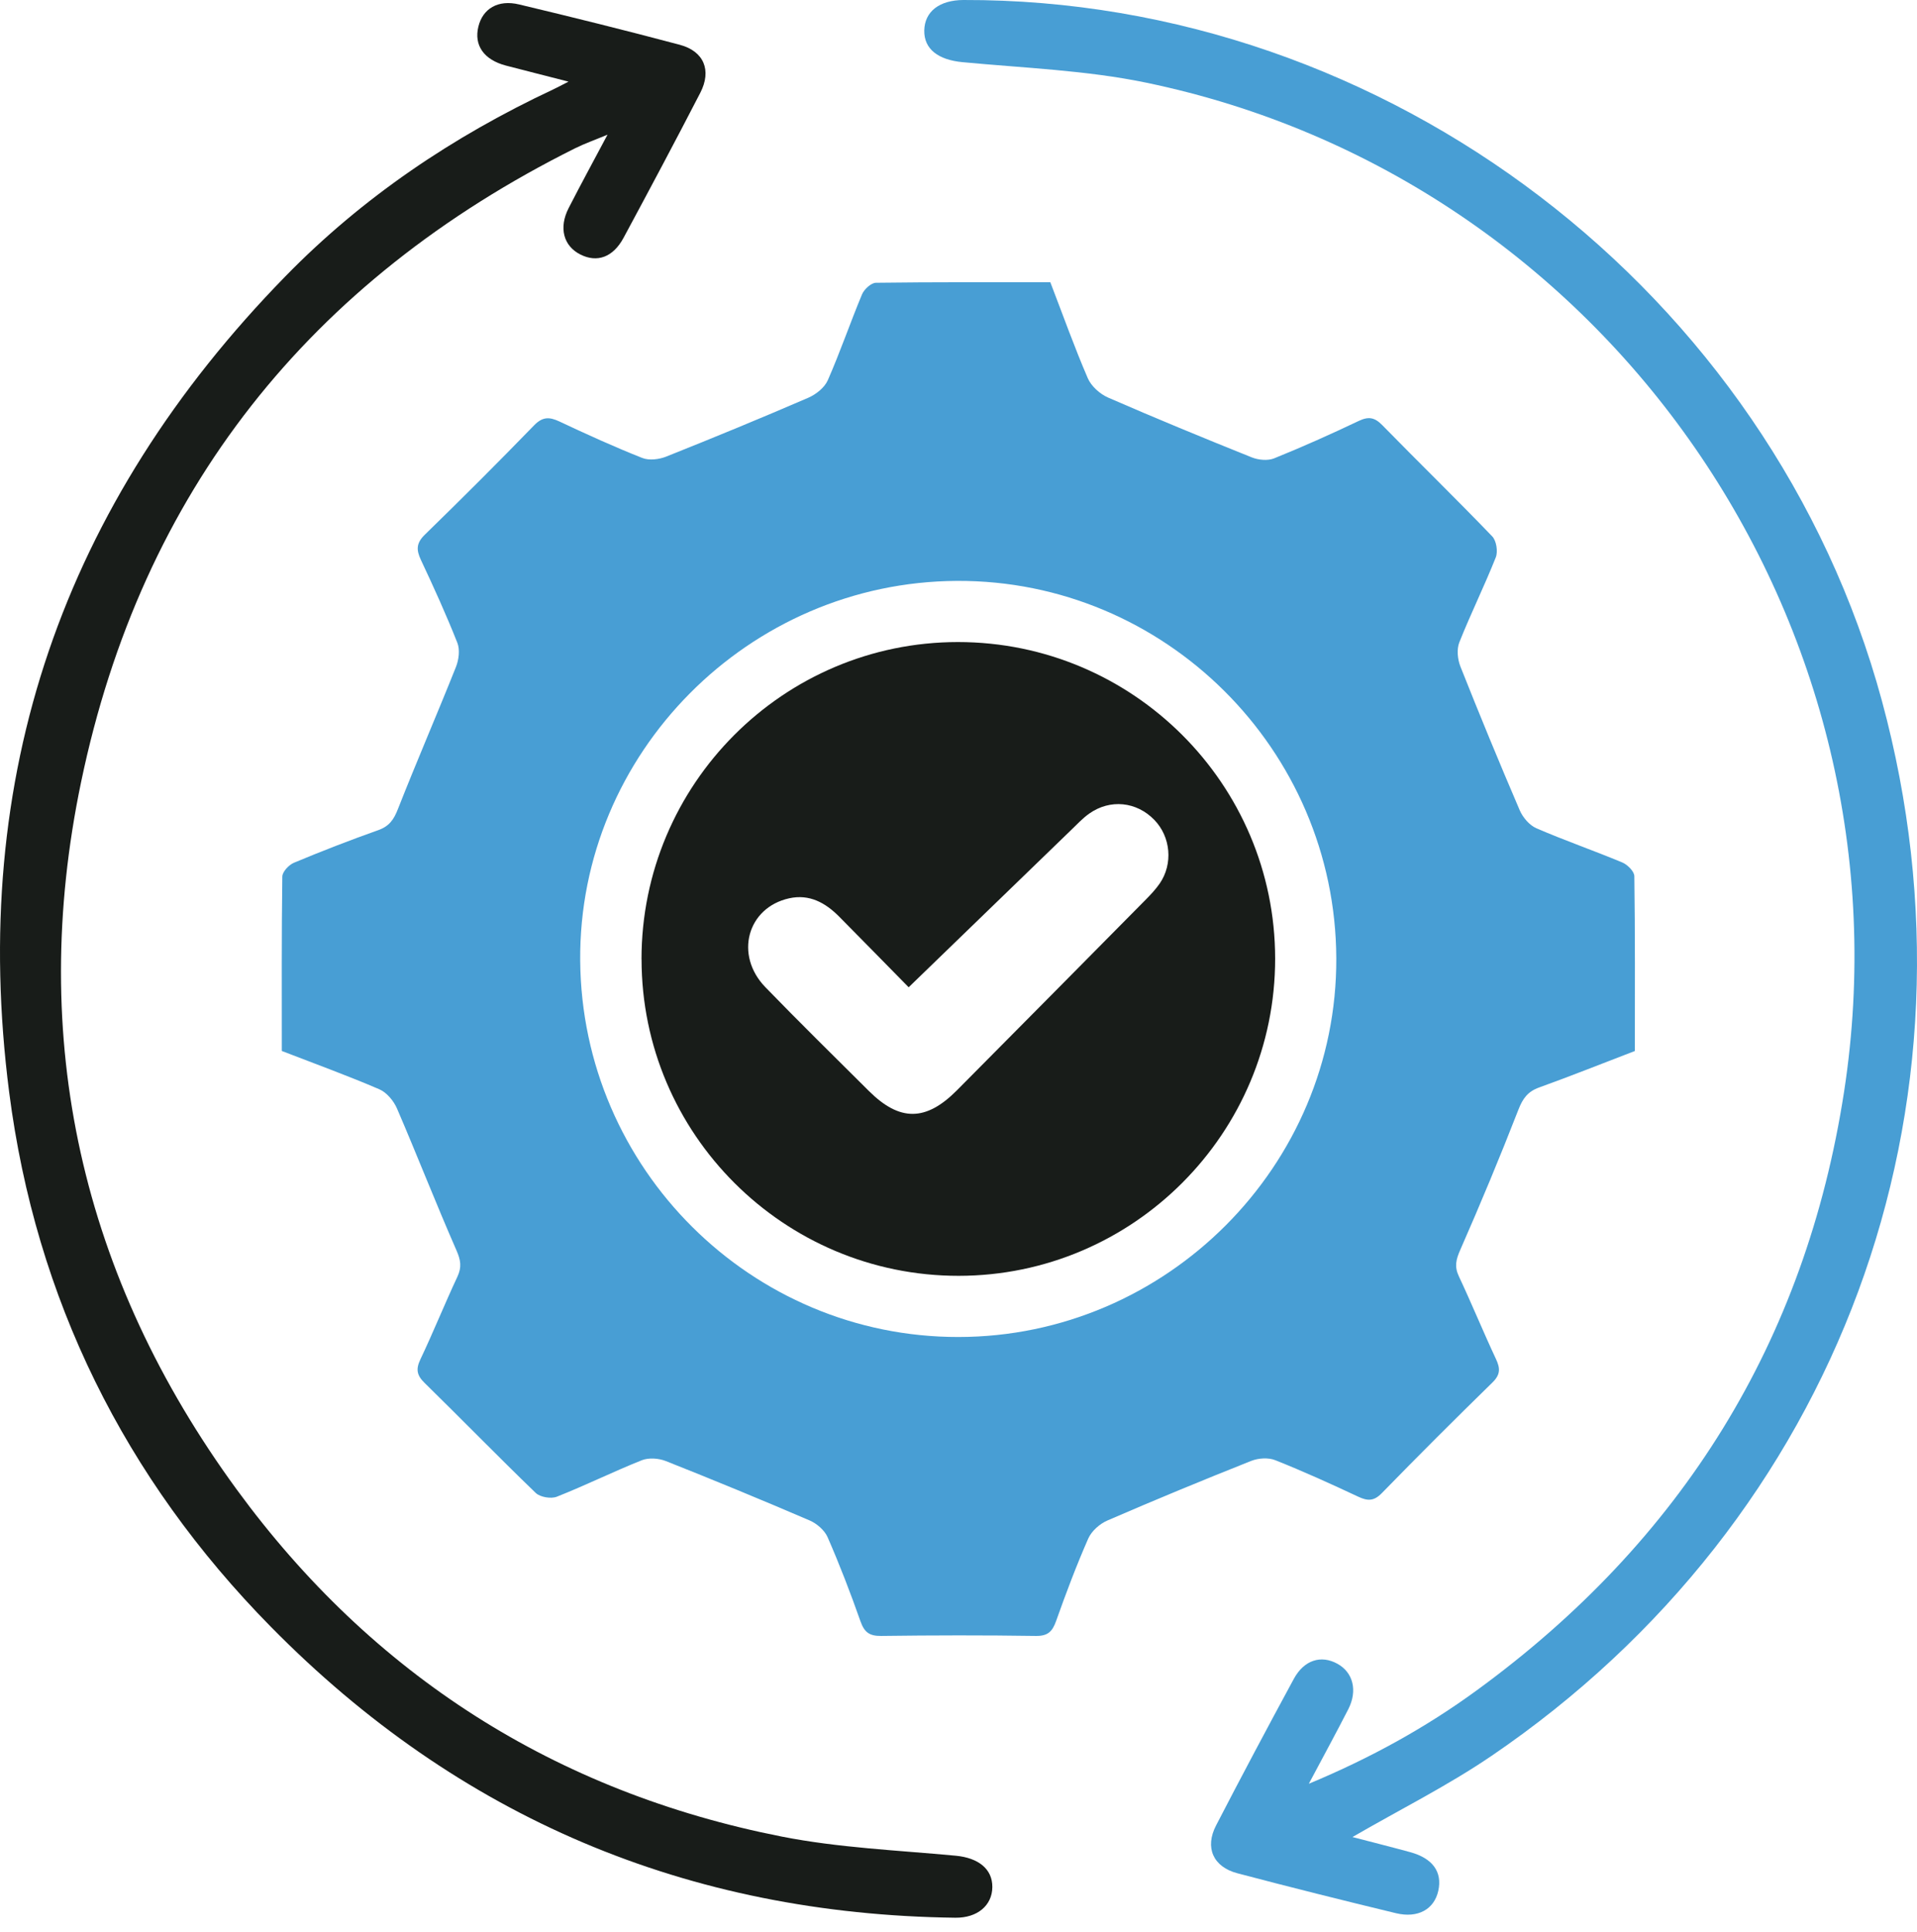
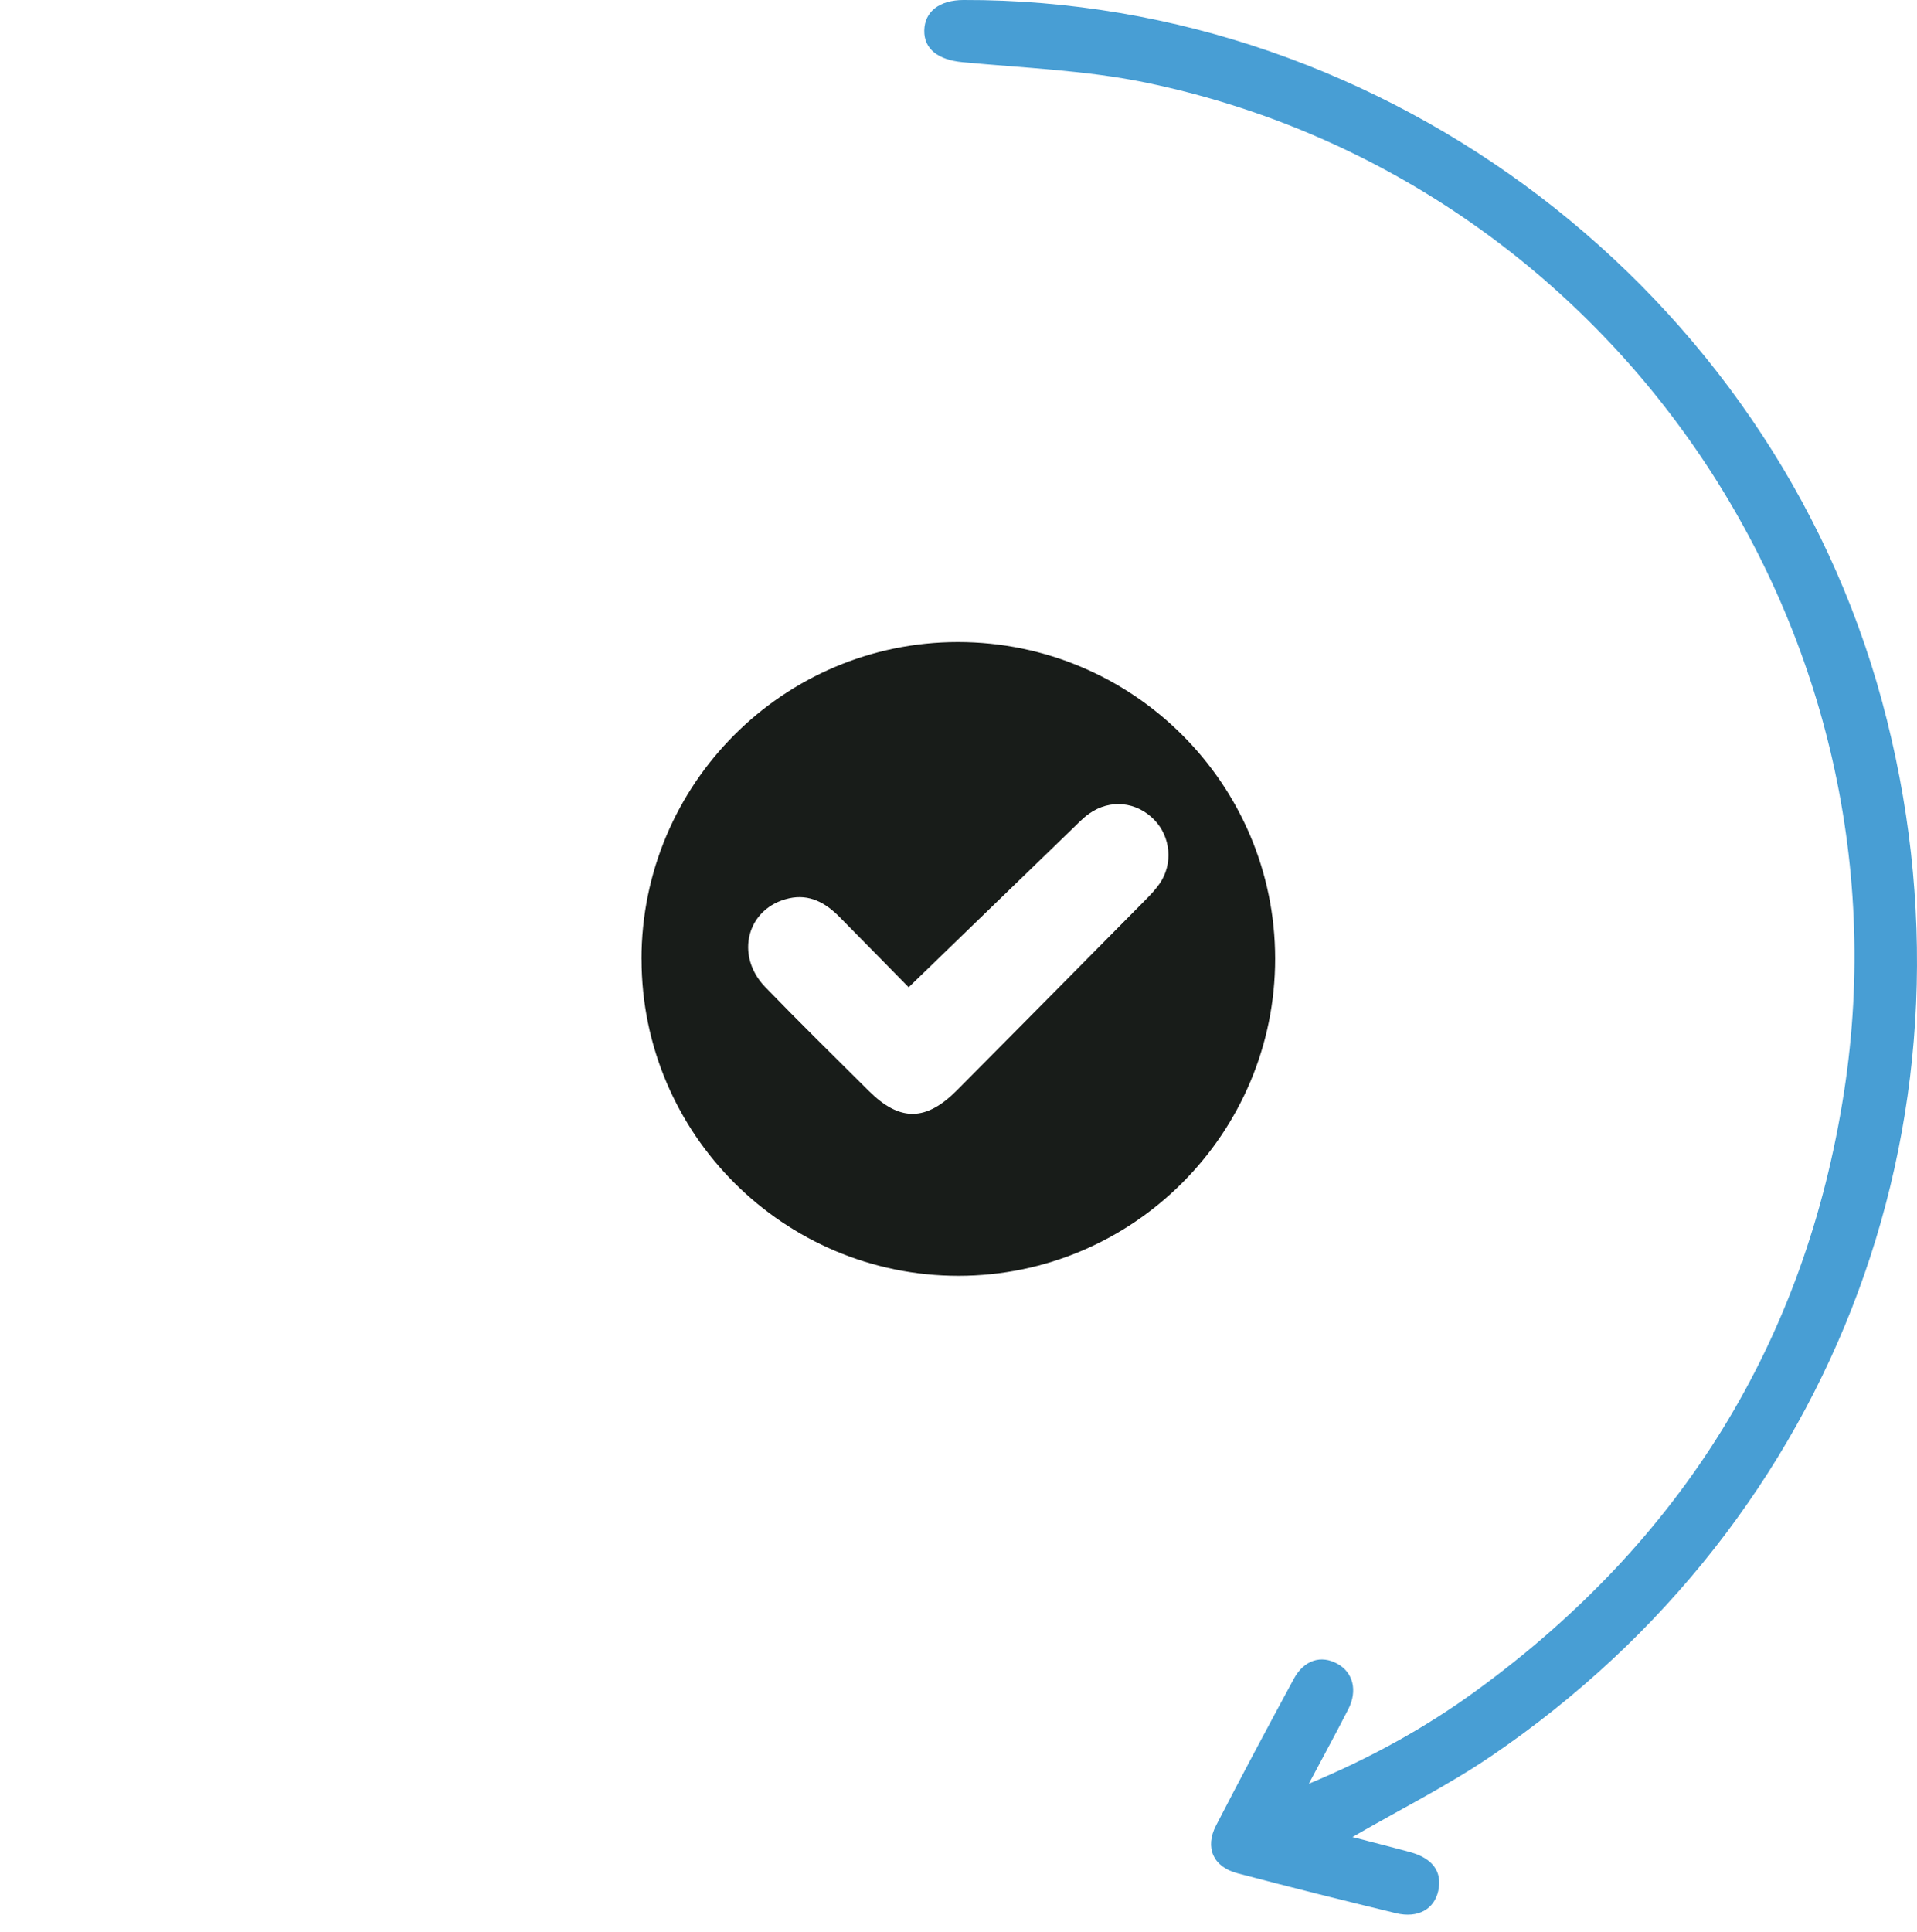
<svg xmlns="http://www.w3.org/2000/svg" width="135" height="136" viewBox="0 0 135 136" fill="none">
-   <path d="M115.127 73.999C112.858 74.868 110.635 75.756 108.388 76.567C107.588 76.854 107.238 77.338 106.929 78.131C105.638 81.451 104.267 84.739 102.834 88.002C102.536 88.678 102.412 89.173 102.736 89.86C103.641 91.784 104.445 93.755 105.347 95.679C105.66 96.341 105.667 96.785 105.1 97.338C102.47 99.906 99.87 102.502 97.306 105.132C96.749 105.703 96.305 105.685 95.647 105.376C93.723 104.474 91.785 103.593 89.81 102.808C89.319 102.611 88.613 102.659 88.108 102.859C84.714 104.208 81.339 105.601 77.99 107.052C77.448 107.285 76.873 107.794 76.64 108.318C75.804 110.22 75.069 112.17 74.374 114.13C74.112 114.872 73.789 115.196 72.941 115.181C69.312 115.126 65.682 115.134 62.056 115.181C61.241 115.192 60.874 114.934 60.601 114.163C59.895 112.159 59.132 110.173 58.281 108.227C58.066 107.736 57.52 107.267 57.015 107.049C53.661 105.608 50.286 104.215 46.893 102.87C46.391 102.67 45.682 102.619 45.195 102.812C43.18 103.615 41.23 104.583 39.212 105.379C38.804 105.539 38.041 105.412 37.731 105.117C35.087 102.568 32.523 99.935 29.897 97.363C29.352 96.829 29.275 96.407 29.603 95.712C30.516 93.792 31.308 91.817 32.21 89.893C32.527 89.216 32.447 88.722 32.145 88.034C30.697 84.732 29.388 81.368 27.962 78.058C27.73 77.516 27.239 76.92 26.715 76.694C24.474 75.73 22.176 74.897 19.845 73.995C19.845 69.878 19.826 65.798 19.881 61.717C19.885 61.379 20.343 60.891 20.703 60.742C22.663 59.924 24.649 59.153 26.649 58.444C27.413 58.171 27.733 57.702 28.021 56.967C29.341 53.61 30.777 50.3 32.112 46.951C32.312 46.445 32.4 45.739 32.207 45.256C31.425 43.281 30.545 41.342 29.639 39.418C29.305 38.706 29.315 38.233 29.919 37.644C32.52 35.112 35.087 32.548 37.615 29.944C38.212 29.333 38.684 29.344 39.394 29.675C41.318 30.58 43.252 31.461 45.227 32.242C45.711 32.435 46.417 32.348 46.926 32.144C50.276 30.809 53.611 29.435 56.92 28.005C57.466 27.769 58.066 27.293 58.295 26.772C59.168 24.787 59.87 22.728 60.706 20.724C60.856 20.368 61.347 19.913 61.688 19.909C65.766 19.855 69.846 19.873 73.967 19.873C74.851 22.168 75.655 24.427 76.604 26.627C76.847 27.191 77.459 27.74 78.033 27.991C81.379 29.449 84.754 30.839 88.144 32.199C88.613 32.388 89.275 32.453 89.726 32.272C91.737 31.461 93.723 30.57 95.684 29.638C96.371 29.311 96.8 29.38 97.335 29.926C99.906 32.552 102.539 35.116 105.085 37.764C105.38 38.069 105.5 38.833 105.336 39.244C104.536 41.262 103.569 43.212 102.769 45.227C102.576 45.714 102.645 46.42 102.845 46.925C104.191 50.319 105.584 53.697 107.024 57.051C107.242 57.556 107.708 58.105 108.199 58.316C110.188 59.178 112.243 59.888 114.247 60.724C114.611 60.877 115.087 61.349 115.094 61.684C115.153 65.765 115.131 69.846 115.131 73.999H115.127ZM94.105 67.463C94.043 52.773 82.034 40.83 67.395 40.899C52.72 40.968 40.743 53.035 40.859 67.634C40.976 82.284 52.901 94.148 67.5 94.134C82.154 94.119 94.167 82.077 94.105 67.463Z" fill="#489ED4" />
  <path d="M92.167 125.59C96.567 123.757 100.43 121.615 104.012 119C118.397 108.503 127.147 94.486 129.864 76.865C134.931 43.994 113.196 12.559 80.71 5.819C76.48 4.943 72.094 4.787 67.773 4.376C66.097 4.216 65.064 3.474 65.089 2.142C65.118 0.811 66.155 0.008 67.846 0C97.695 -0.083 124.722 20.542 132.534 49.362C140.255 77.854 129.508 106.979 105.027 123.633C101.936 125.735 98.557 127.419 95.244 129.34C96.567 129.685 97.942 130.031 99.313 130.405C100.895 130.838 101.583 131.798 101.288 133.126C101.001 134.421 99.866 135.075 98.313 134.704C94.578 133.802 90.85 132.871 87.133 131.889C85.431 131.438 84.831 130.082 85.638 128.525C87.428 125.066 89.257 121.629 91.112 118.207C91.836 116.872 93.032 116.505 94.185 117.141C95.287 117.749 95.618 119.025 94.953 120.335C94.109 121.989 93.218 123.615 92.17 125.59H92.167Z" fill="#489ED4" />
-   <path d="M40.034 5.747C38.404 5.328 37.011 4.979 35.622 4.616C34.076 4.208 33.363 3.19 33.691 1.866C34 0.611 35.069 -0.044 36.557 0.313C40.339 1.215 44.111 2.153 47.871 3.153C49.57 3.604 50.134 4.954 49.315 6.536C47.551 9.955 45.74 13.352 43.914 16.741C43.172 18.12 42.052 18.512 40.874 17.92C39.684 17.323 39.335 16.039 40.044 14.654C40.888 13.002 41.779 11.373 42.783 9.482C41.878 9.86 41.172 10.107 40.51 10.435C21.798 19.767 9.977 34.599 5.711 55.061C1.932 73.191 5.758 89.944 16.666 104.866C26.224 117.941 39.11 126.161 55.047 129.307C59.07 130.1 63.216 130.271 67.315 130.656C68.879 130.805 69.894 131.576 69.883 132.864C69.872 134.151 68.835 135.039 67.278 135.021C48.413 134.784 32.298 127.972 19.081 114.544C8.77 104.077 2.514 91.438 0.645 76.897C-2.21 54.675 4.442 35.479 20.096 19.458C25.533 13.89 31.909 9.598 38.953 6.299C39.233 6.169 39.506 6.019 40.03 5.75L40.034 5.747Z" fill="#181C19" />
  <path d="M45.176 67.54C45.173 55.221 55.16 45.208 67.46 45.205C79.775 45.205 89.792 55.196 89.799 67.489C89.806 79.796 79.804 89.82 67.511 89.827C55.2 89.834 45.184 79.836 45.18 67.54H45.176ZM63.994 69.514C62.467 67.961 60.79 66.248 59.102 64.543C58.131 63.561 57 62.931 55.571 63.248C52.625 63.903 51.709 67.238 53.891 69.496C56.288 71.973 58.75 74.384 61.19 76.814C63.358 78.971 65.202 78.963 67.38 76.774C71.821 72.304 76.255 67.823 80.685 63.342C81.034 62.99 81.379 62.622 81.663 62.215C82.623 60.829 82.448 58.913 81.285 57.72C80.034 56.436 78.179 56.243 76.706 57.283C76.229 57.621 75.826 58.061 75.4 58.469C71.654 62.091 67.908 65.717 63.994 69.507V69.514Z" fill="#181C19" />
</svg>